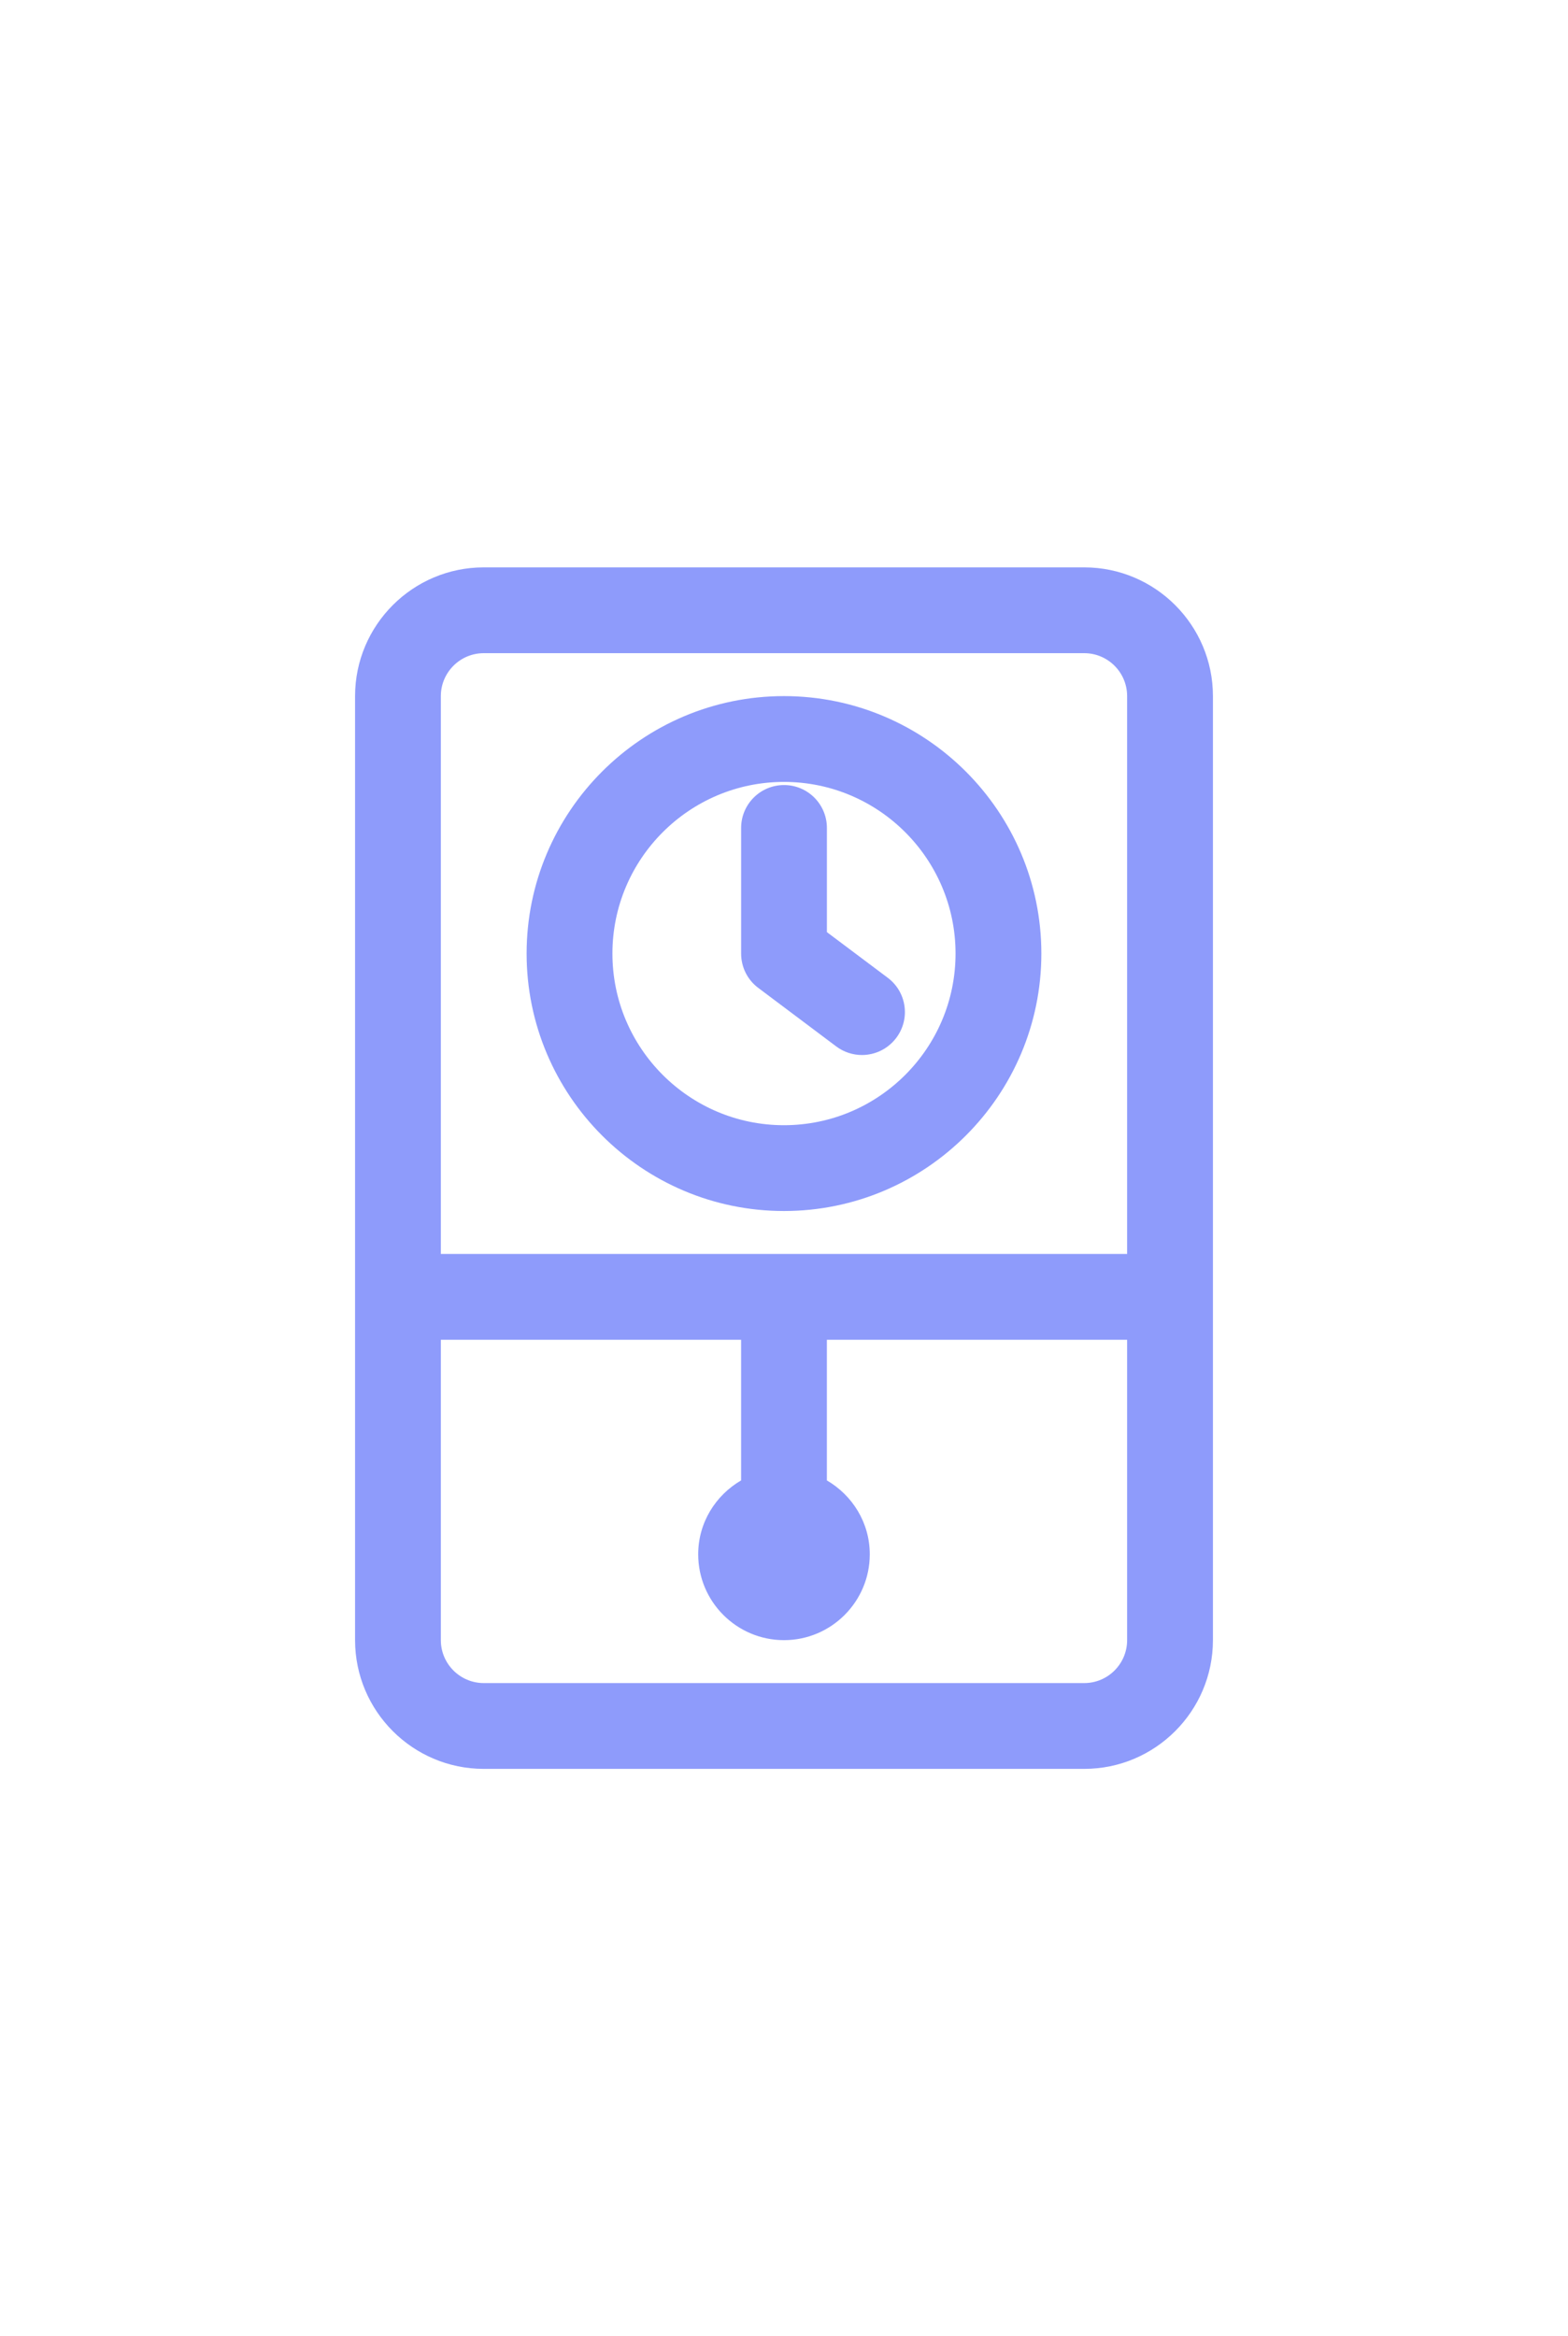
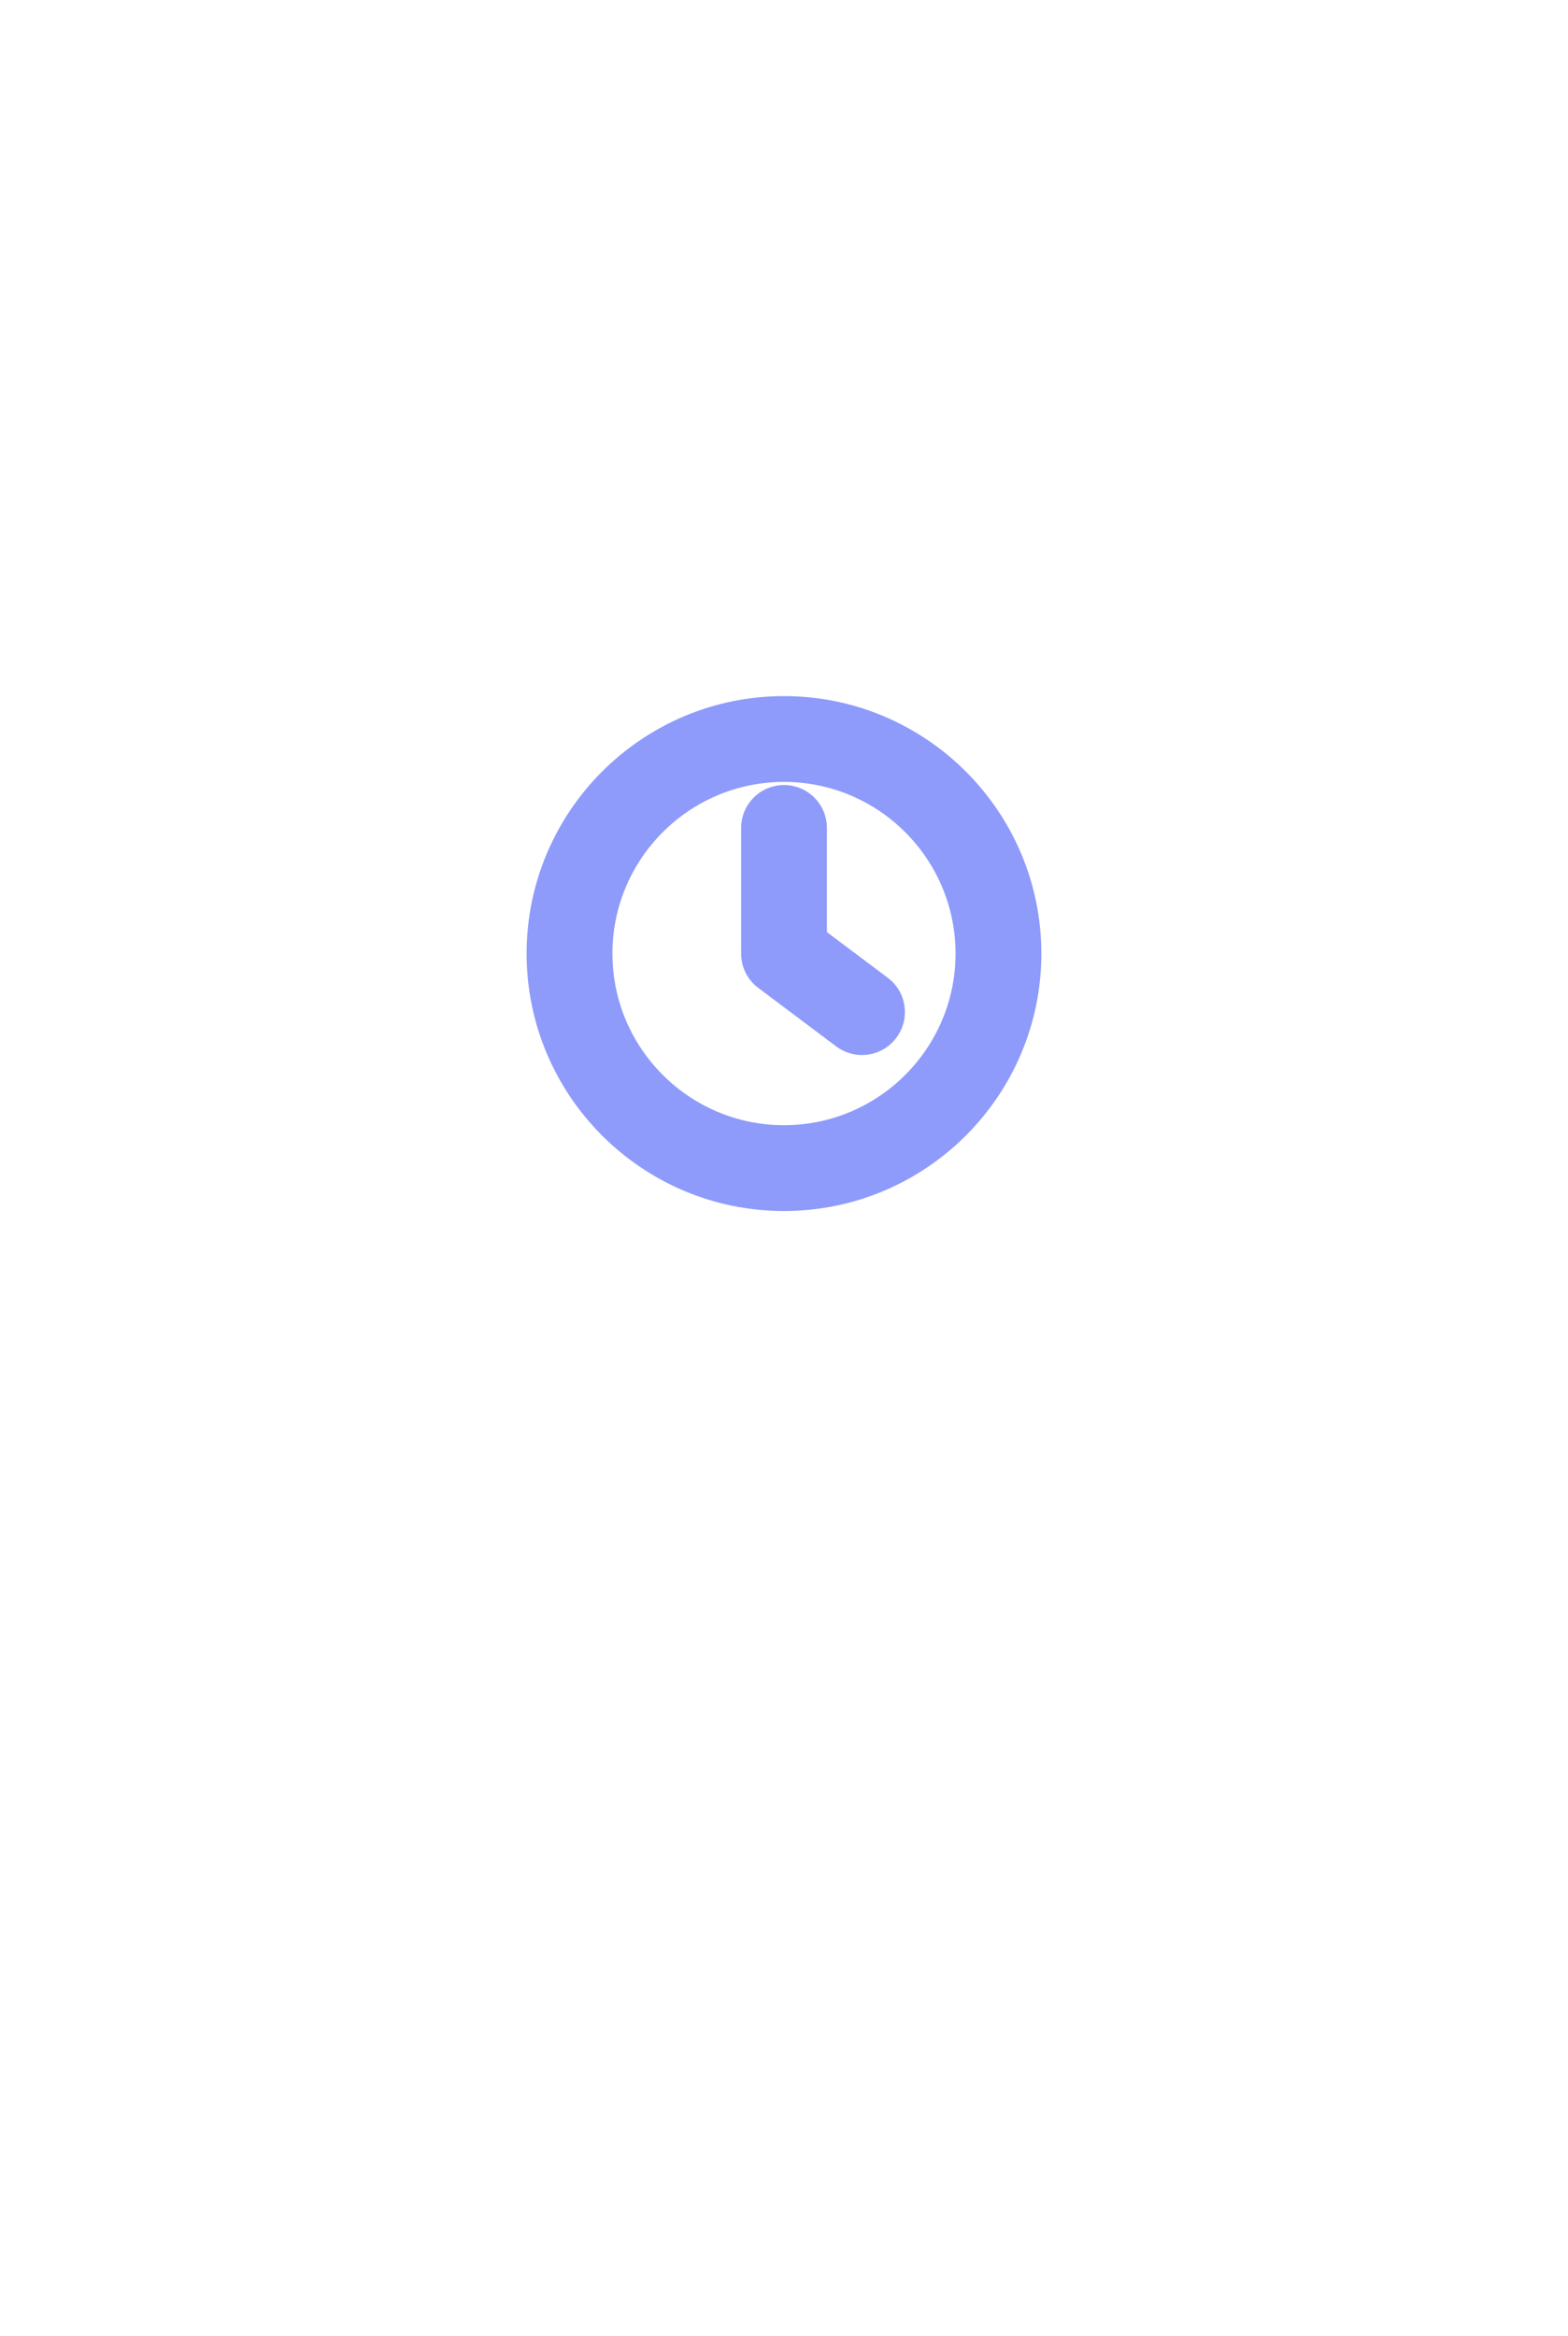
<svg xmlns="http://www.w3.org/2000/svg" width="47" height="70" viewBox="0 0 47 70" fill="none">
-   <path d="M14.5 53H32.5C34.626 53 36.357 51.269 36.357 49.143V20.857C36.357 18.731 34.626 17 32.5 17H14.5C12.373 17 10.643 18.731 10.643 20.857V49.143C10.643 51.269 12.373 53 14.5 53ZM32.5 50.429H14.5C13.791 50.429 13.214 49.852 13.214 49.143V40.143H22.214V44.357C21.449 44.803 20.928 45.623 20.928 46.571C20.928 47.989 22.082 49.143 23.5 49.143C24.917 49.143 26.071 47.989 26.071 46.571C26.071 45.623 25.55 44.803 24.785 44.357V40.143H33.785V49.143C33.785 49.852 33.209 50.429 32.5 50.429ZM14.5 19.571H32.5C33.209 19.571 33.785 20.148 33.785 20.857V37.571H13.214V20.857C13.214 20.148 13.791 19.571 14.5 19.571Z" fill="#8E9BFB" />
  <path d="M23.499 36.285C27.754 36.285 31.214 32.825 31.214 28.571C31.214 24.317 27.753 20.857 23.499 20.857C19.245 20.857 15.785 24.317 15.785 28.571C15.785 32.825 19.245 36.285 23.499 36.285ZM23.499 23.428C26.336 23.428 28.642 25.735 28.642 28.571C28.642 31.408 26.336 33.714 23.499 33.714C20.663 33.714 18.357 31.408 18.357 28.571C18.357 25.735 20.663 23.428 23.499 23.428Z" fill="#8E9BFB" />
  <path d="M25.066 31.354C25.297 31.527 25.569 31.611 25.836 31.611C26.226 31.611 26.612 31.434 26.866 31.096C27.293 30.527 27.178 29.722 26.609 29.296L24.786 27.929V24.808C24.786 24.097 24.211 23.522 23.501 23.522C22.79 23.522 22.215 24.097 22.215 24.808V28.572C22.215 28.977 22.404 29.358 22.729 29.6L25.066 31.354Z" fill="#8E9BFB" />
</svg>